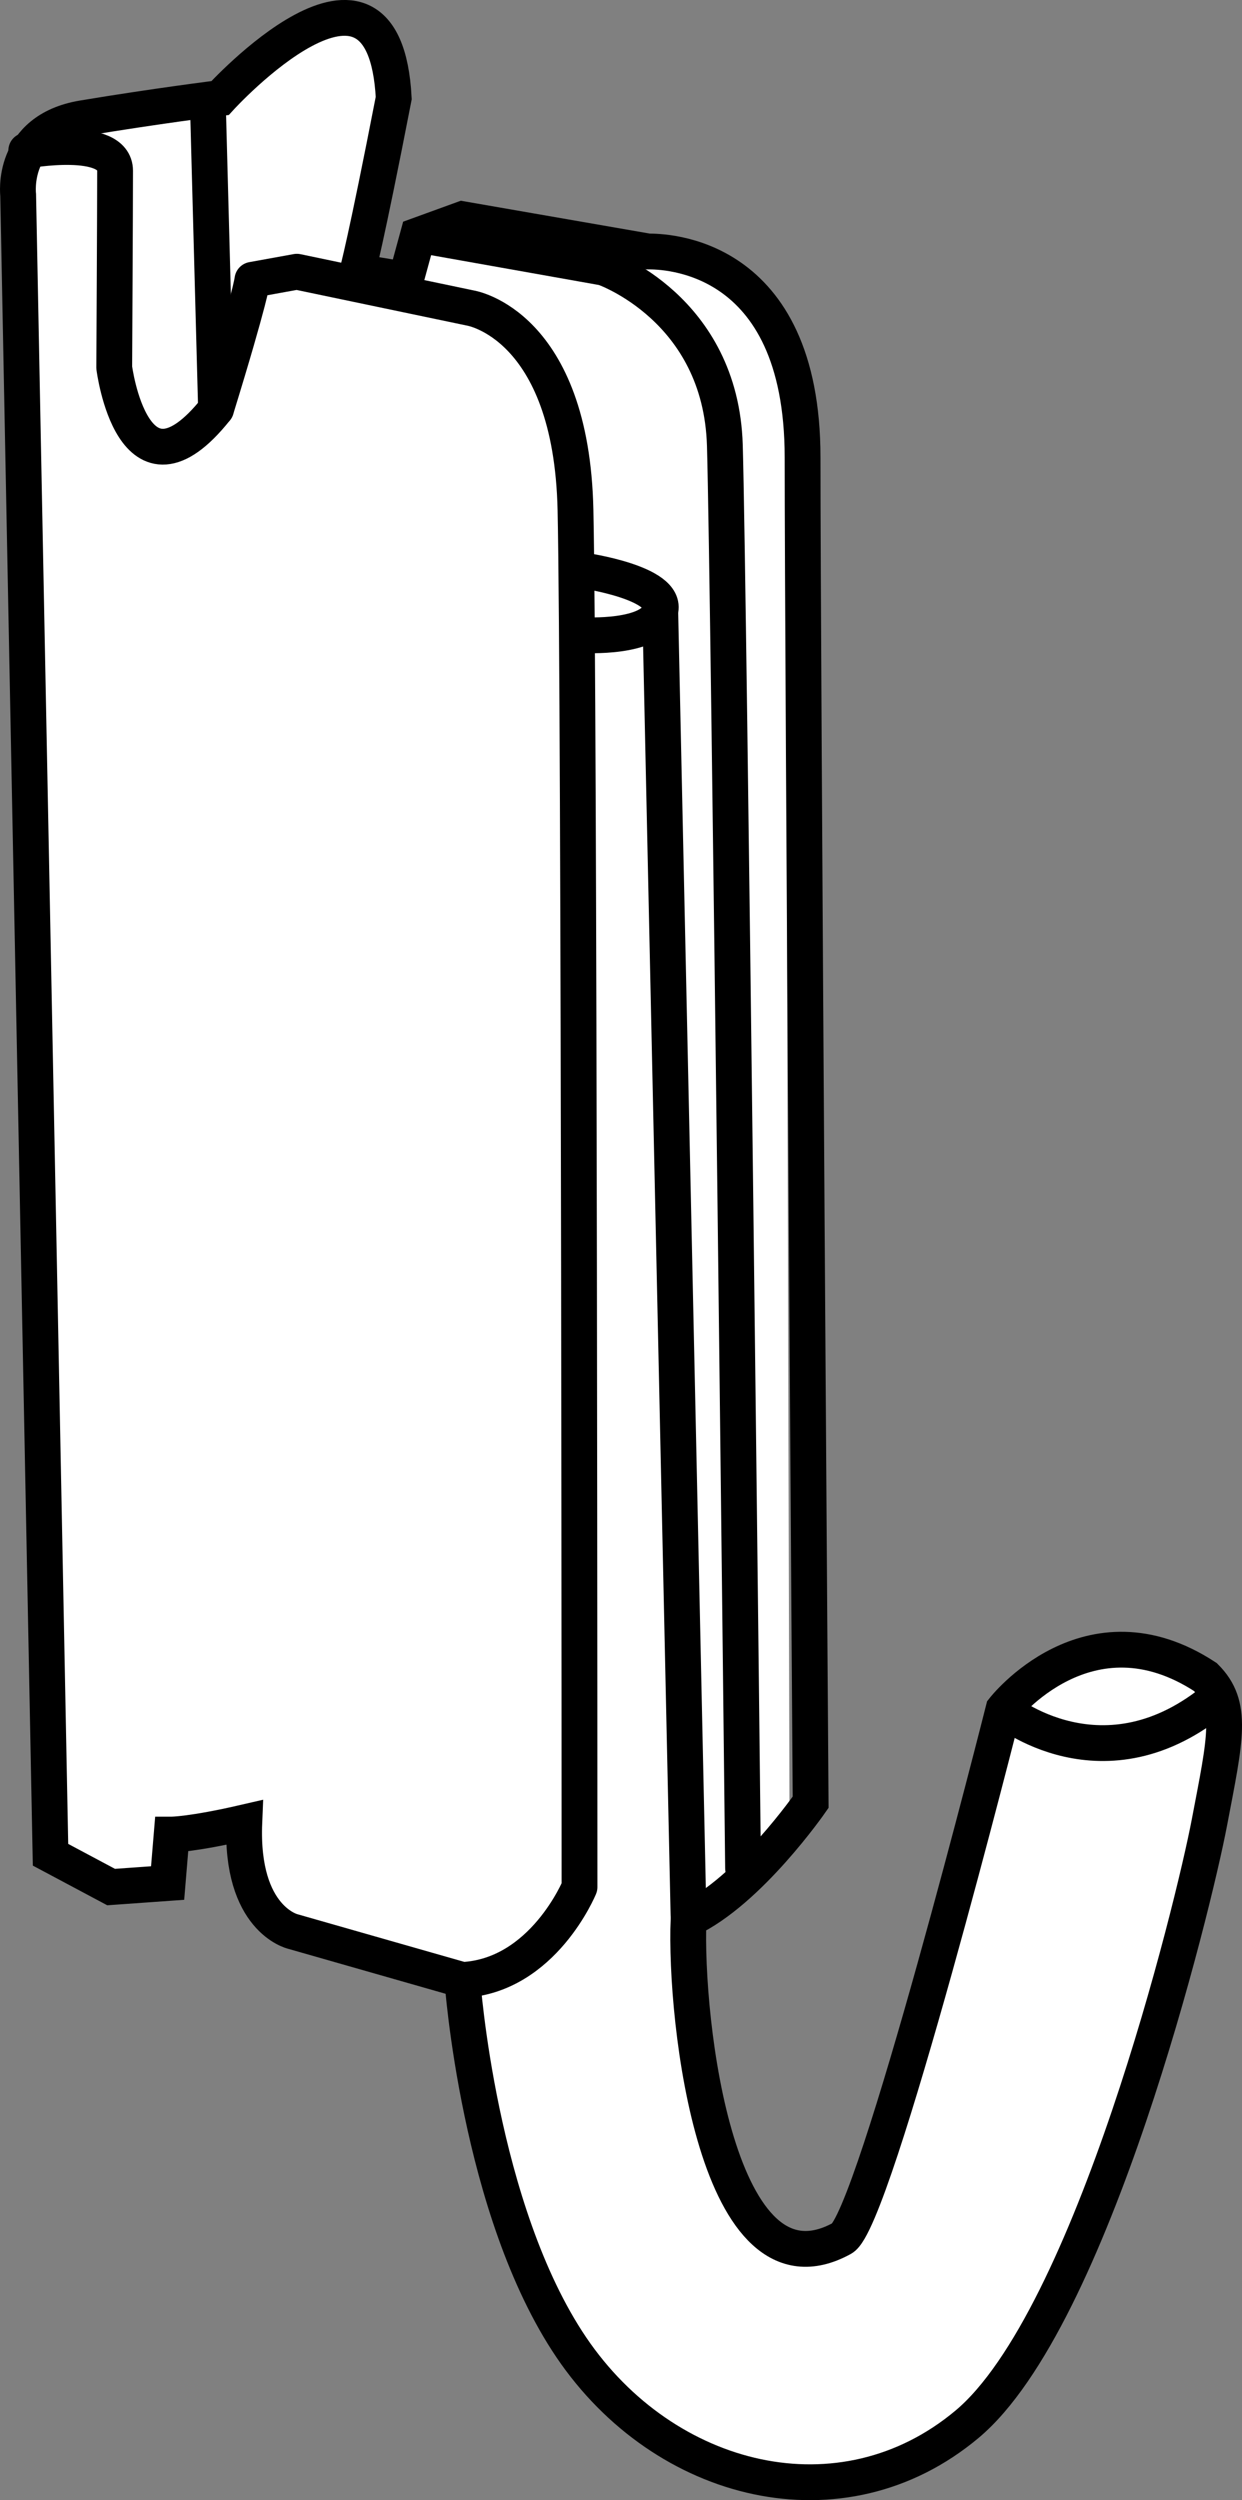
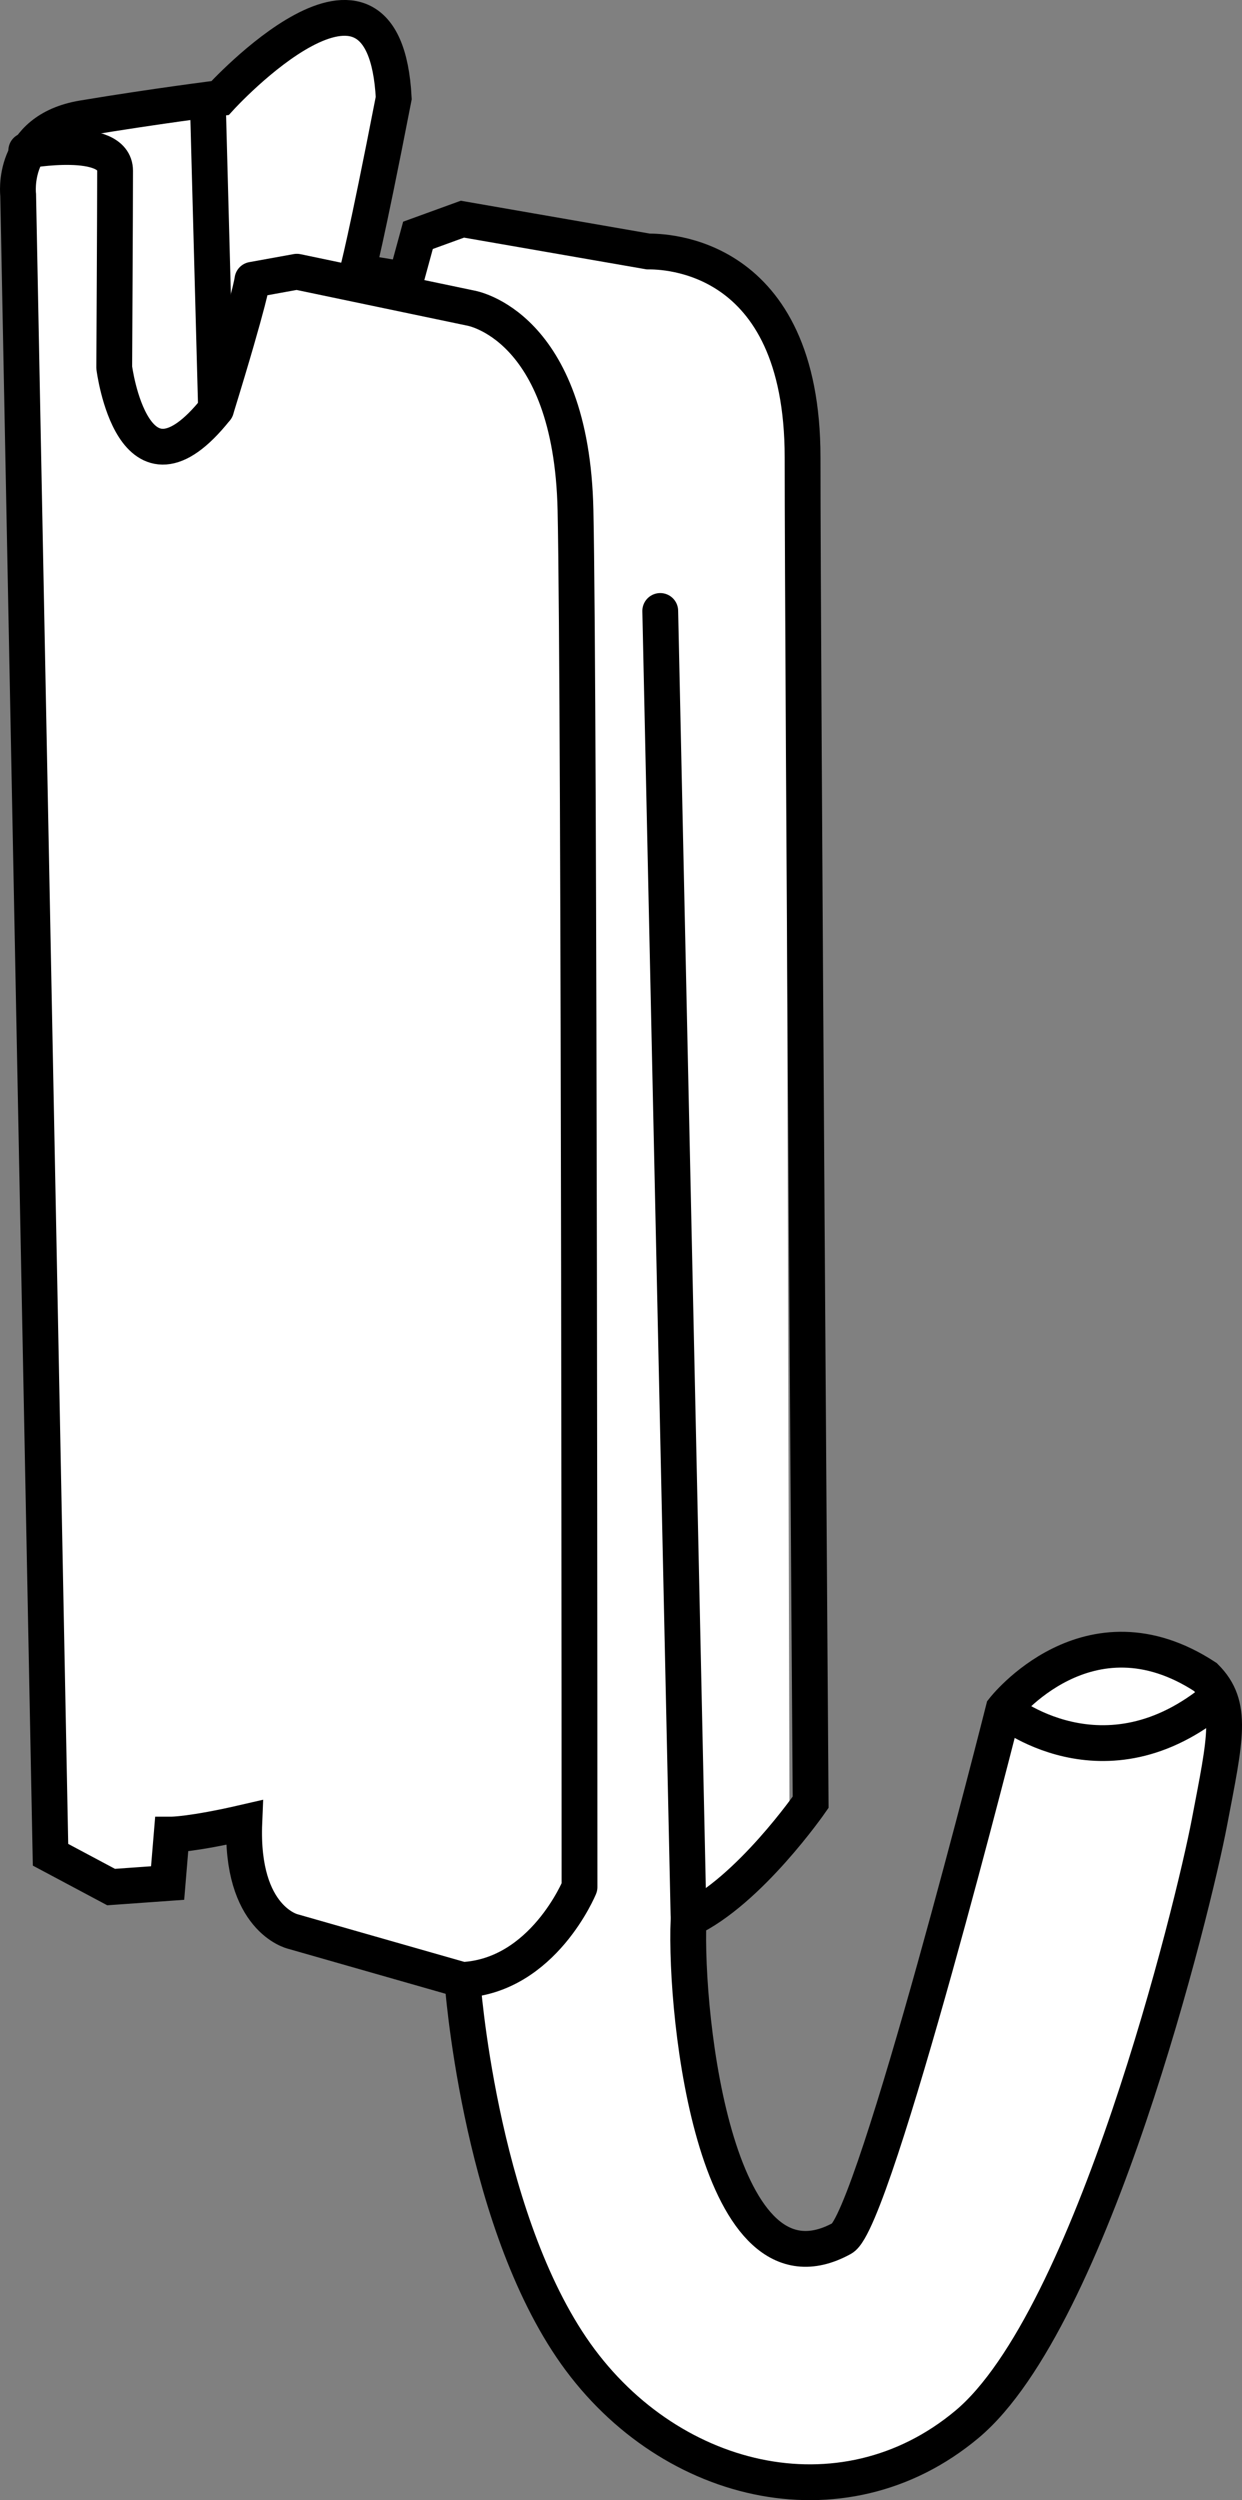
<svg xmlns="http://www.w3.org/2000/svg" version="1.1" id="image" x="0px" y="0px" width="27.756px" height="55.871px" viewBox="0 0 27.756 55.871" enable-background="new 0 0 27.756 55.871" xml:space="preserve">
  <rect x="0" y="0" width="27.756" height="55.871" fill="#808080" stroke="none" />
  <path fill="#FFFFFF" d="M0.292,3.897c0,0,0-1.555,4.043-1.555c1.633-1.166,4.821-3.654,4.432-0.155L7.99,6.229  l0.933,0.233l0.389-1.166l1.011-0.389l4.51,0.622c0,0,2.732,0.777,2.732,4.354s0.078,30.478,0.078,30.478  l-2.188,2.566c0,0,0,6.065,2.255,7.309c2.255,1.244,4.821-12.285,4.821-12.285s2.721-2.566,4.743,0.078  c0,1.089-1.089,7.075-2.333,10.185c-1.244,3.11-2.255,6.998-6.453,7.153s-7.542-3.888-8.242-11.118L6.746,43.239  c0,0-1.555-1.011-1.477-2.41L3.791,40.984v1.166l-1.166,0.078l-1.555-0.855L0.292,3.897z" />
  <path fill="none" stroke="#000000" stroke-width="0.8" stroke-miterlimit="10" d="M0.406,4.357c0,0-0.18-1.444,1.444-1.715  s3.068-0.451,3.068-0.451s3.668-4.031,3.881,0C8.167,5.44,7.987,6.072,7.987,6.072l1.083,0.18l0.271-0.993  l0.993-0.361l4.151,0.722c0.32,0,3.451,0,3.451,4.603s0.18,30.052,0.18,30.052s-1.375,1.985-2.729,2.617  c-0.09,2.256,0.632,8.664,3.429,7.129c0.722-0.361,3.61-11.822,3.61-11.822s1.895-2.437,4.512-0.722  c0.632,0.632,0.451,1.354,0.09,3.249c-0.361,1.895-2.617,11.1-5.415,13.447  c-2.798,2.346-6.768,1.354-8.844-1.715S10.333,44.246,10.333,44.246l-3.79-1.083c0,0-1.173-0.271-1.083-2.437  c-1.173,0.271-1.624,0.271-1.624,0.271l-0.09,1.083l-1.263,0.09l-1.354-0.722L0.406,4.357z" />
  <path fill="none" stroke="#000000" stroke-width="0.8" stroke-miterlimit="10" d="M22.426,38.2c0,0,2.243,1.863,4.783-0.271" />
  <path fill="none" stroke="#000000" stroke-width="0.8" stroke-linecap="round" stroke-linejoin="round" stroke-miterlimit="10" d="  M0.587,3.365c0,0,1.985-0.361,1.985,0.451S2.553,8.216,2.553,8.216s0.416,3.259,2.276,0.924  c0.776-2.519,0.812-2.888,0.812-2.888l0.993-0.18l3.881,0.812c0,0,2.256,0.361,2.346,4.512  s0.09,30.774,0.09,30.774s-0.812,1.985-2.617,2.076" />
  <line fill="none" stroke="#000000" stroke-width="0.8" stroke-linecap="round" stroke-linejoin="round" stroke-miterlimit="10" x1="4.647" y1="2.372" x2="4.828" y2="9.14" />
-   <path fill="none" stroke="#000000" stroke-width="0.8" stroke-linecap="round" stroke-linejoin="round" stroke-miterlimit="10" d="  M13.04,12.75c0,0,1.895,0.271,1.715,0.902c-0.18,0.632-1.715,0.541-1.715,0.541" />
  <line fill="none" stroke="#000000" stroke-width="0.8" stroke-linecap="round" stroke-linejoin="round" stroke-miterlimit="10" x1="15.387" y1="42.802" x2="14.755" y2="13.653" />
-   <path fill="none" stroke="#000000" stroke-width="0.8" stroke-linecap="round" stroke-linejoin="round" stroke-miterlimit="10" d="  M9.431,5.26l4.061,0.722c0,0,2.617,0.902,2.707,3.971s0.407,31.798,0.407,31.798" />
</svg>